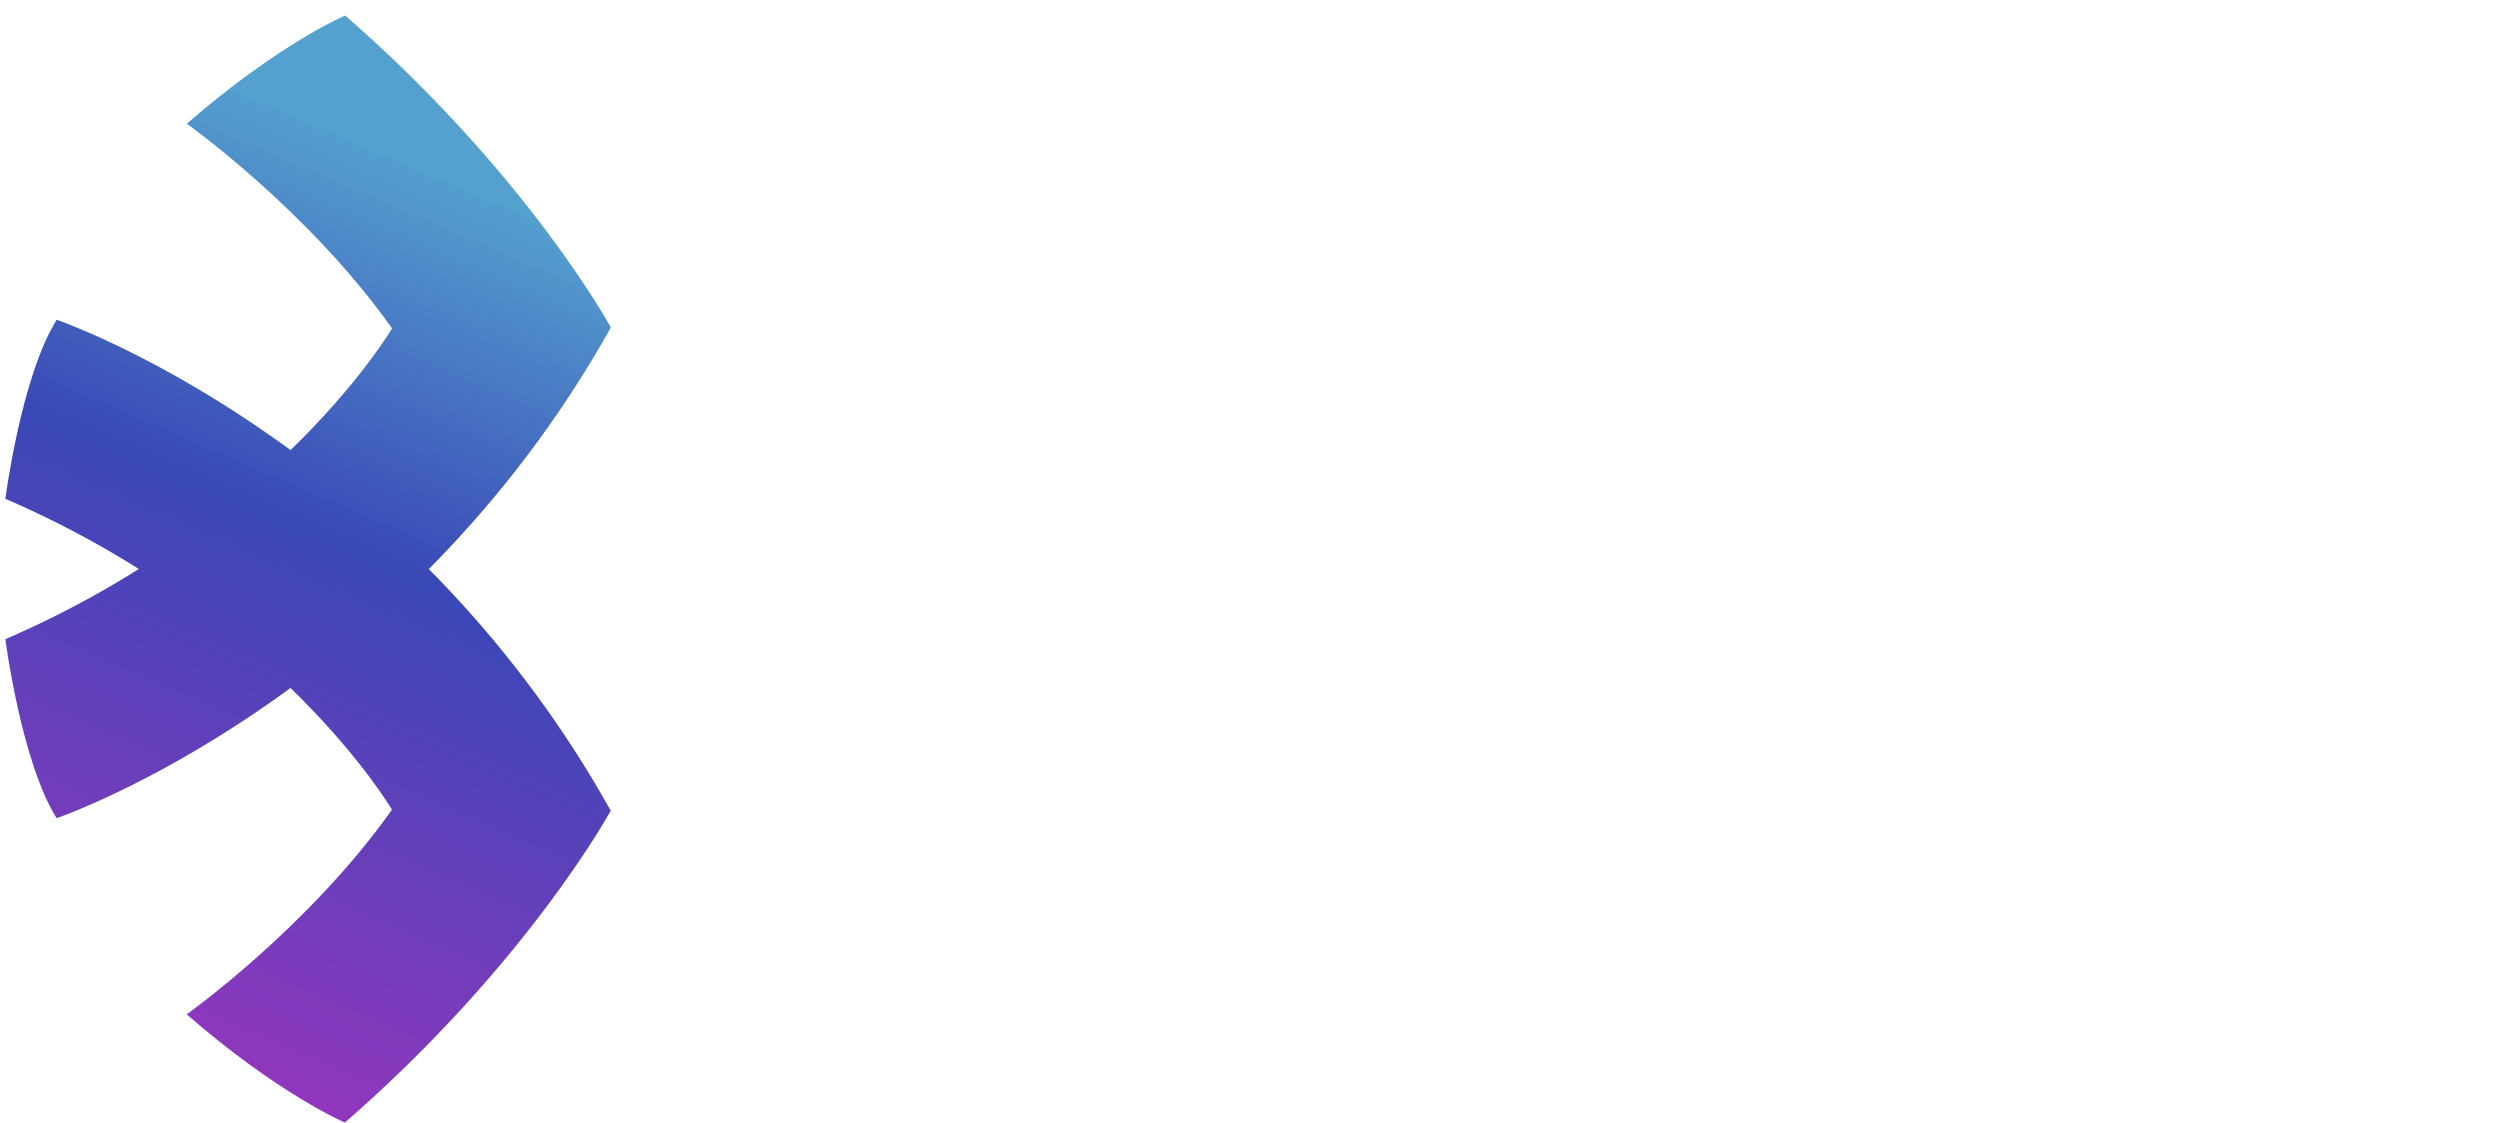
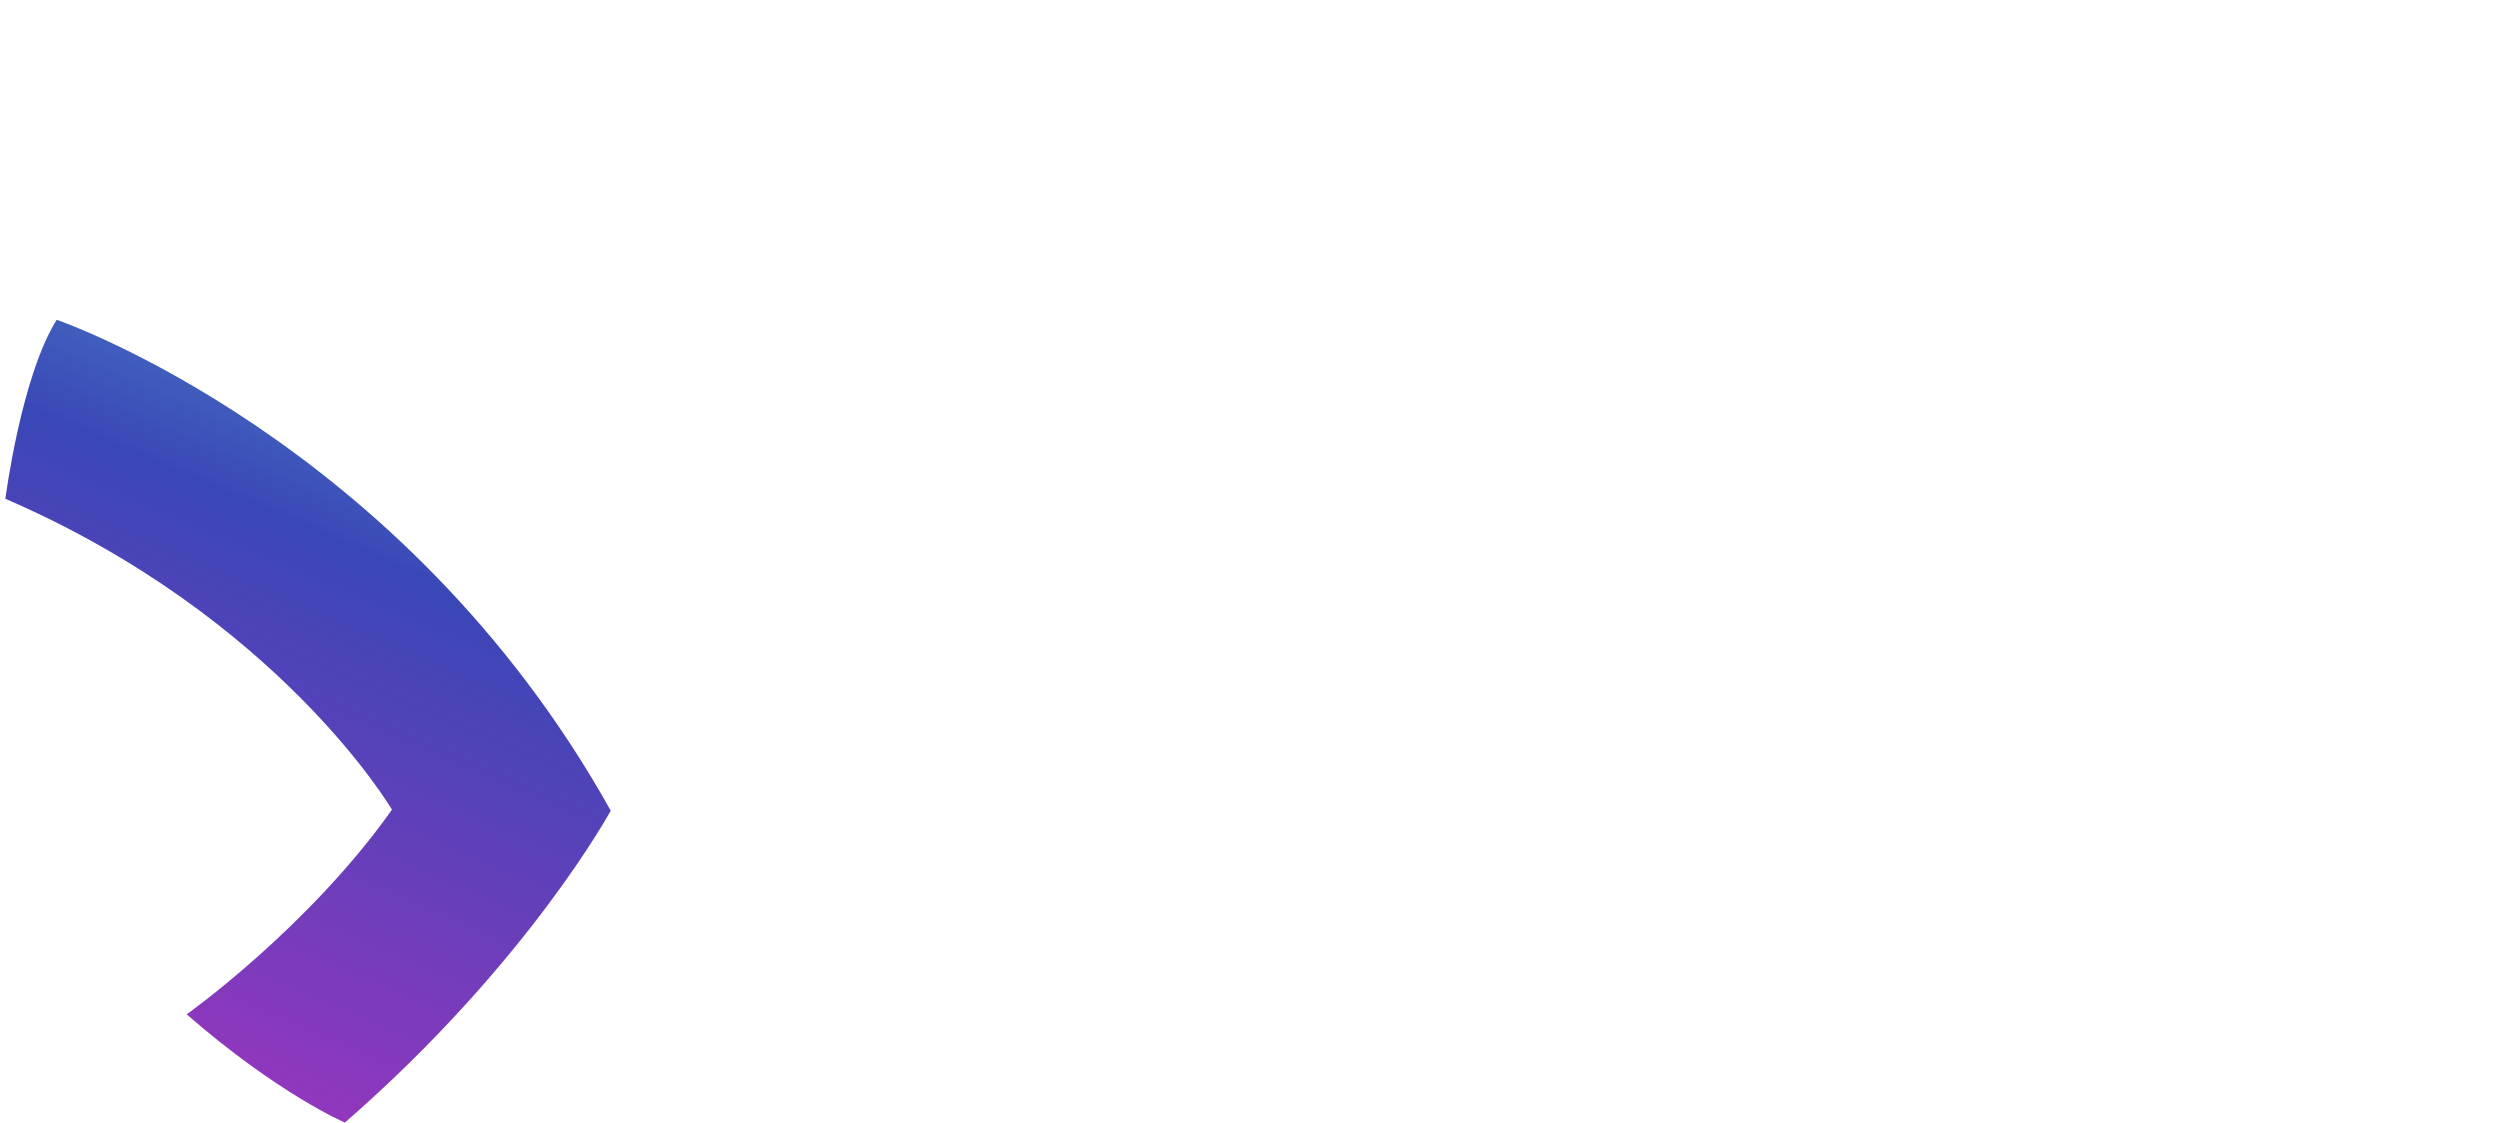
<svg xmlns="http://www.w3.org/2000/svg" version="1.1" id="Layer_1" x="0px" y="0px" viewBox="0 0 1280 574.76" style="enable-background:new 0 0 1280 574.76;" xml:space="preserve">
  <style type="text/css">
	.st0{fill:url(#SVGID_1_);}
	.st1{fill:url(#SVGID_00000172401805978998410590000009908968649845787820_);}
	.st2{fill:#784CCC;}
	.st3{fill:#3759D3;}
</style>
  <g>
    <linearGradient id="SVGID_1_" gradientUnits="userSpaceOnUse" x1="62.489" y1="540.014" x2="252.291" y2="98.911">
      <stop offset="0" style="stop-color:#9536BE" />
      <stop offset="0.589" style="stop-color:#3A47B7" />
      <stop offset="1" style="stop-color:#54A1CF" />
    </linearGradient>
    <path class="st0" d="M95.57,519.34c0,0,62.16-44.13,105.11-104.78c0,0-57.78-98.54-197.93-159.19c0,0,8.09-62.66,26.28-91.64   c0,0,177.21,60.64,283.67,251.33c0,0-42.45,78.16-136.11,159.69C176.59,574.76,142.57,560.27,95.57,519.34z" />
    <linearGradient id="SVGID_00000069387556219979603380000006753018120133418939_" gradientUnits="userSpaceOnUse" x1="27.932" y1="525.144" x2="217.733" y2="84.042">
      <stop offset="0" style="stop-color:#9536BE" />
      <stop offset="0.589" style="stop-color:#3A47B7" />
      <stop offset="1" style="stop-color:#54A1CF" />
    </linearGradient>
-     <path style="fill:url(#SVGID_00000069387556219979603380000006753018120133418939_);" d="M95.65,63.33   c0,0,62.14,44.16,105.08,104.81c0,0-57.81,98.52-197.98,159.12c0,0,8.06,62.67,26.25,91.65c0,0,177.23-60.58,283.76-251.23   c0,0-42.42-78.18-136.05-159.74C176.69,7.94,142.66,22.41,95.65,63.33z" />
  </g>
</svg>